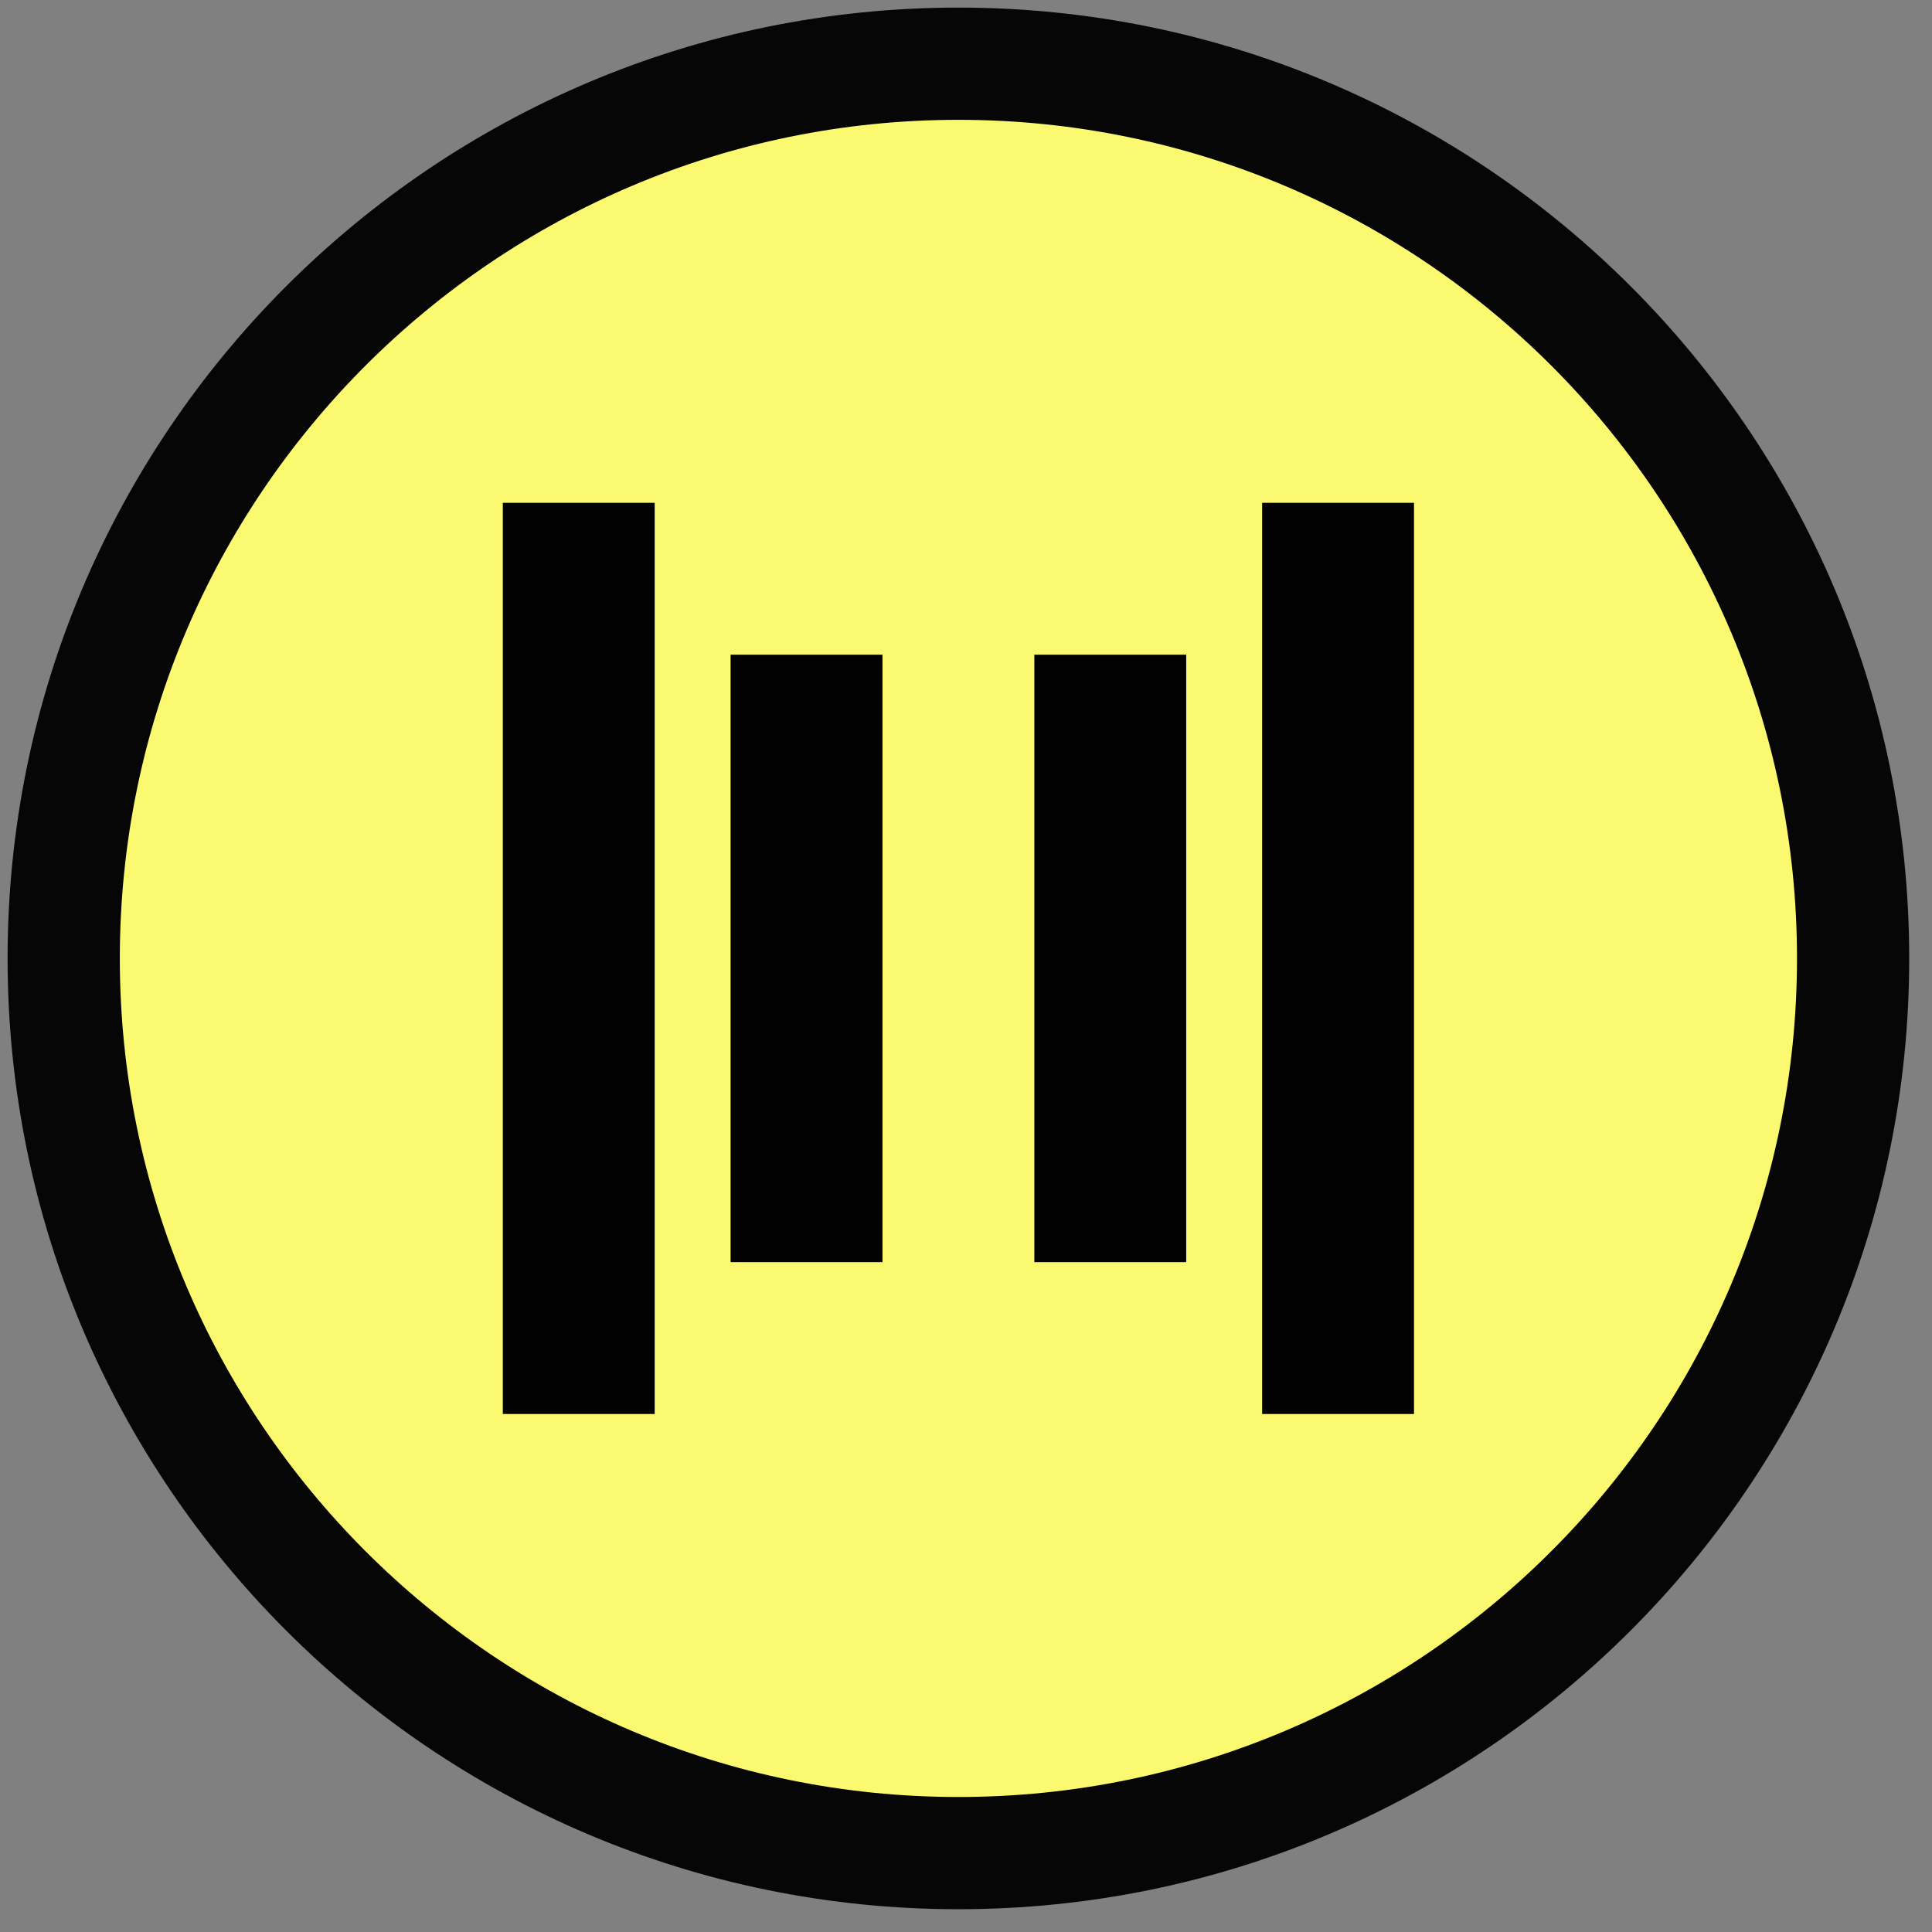
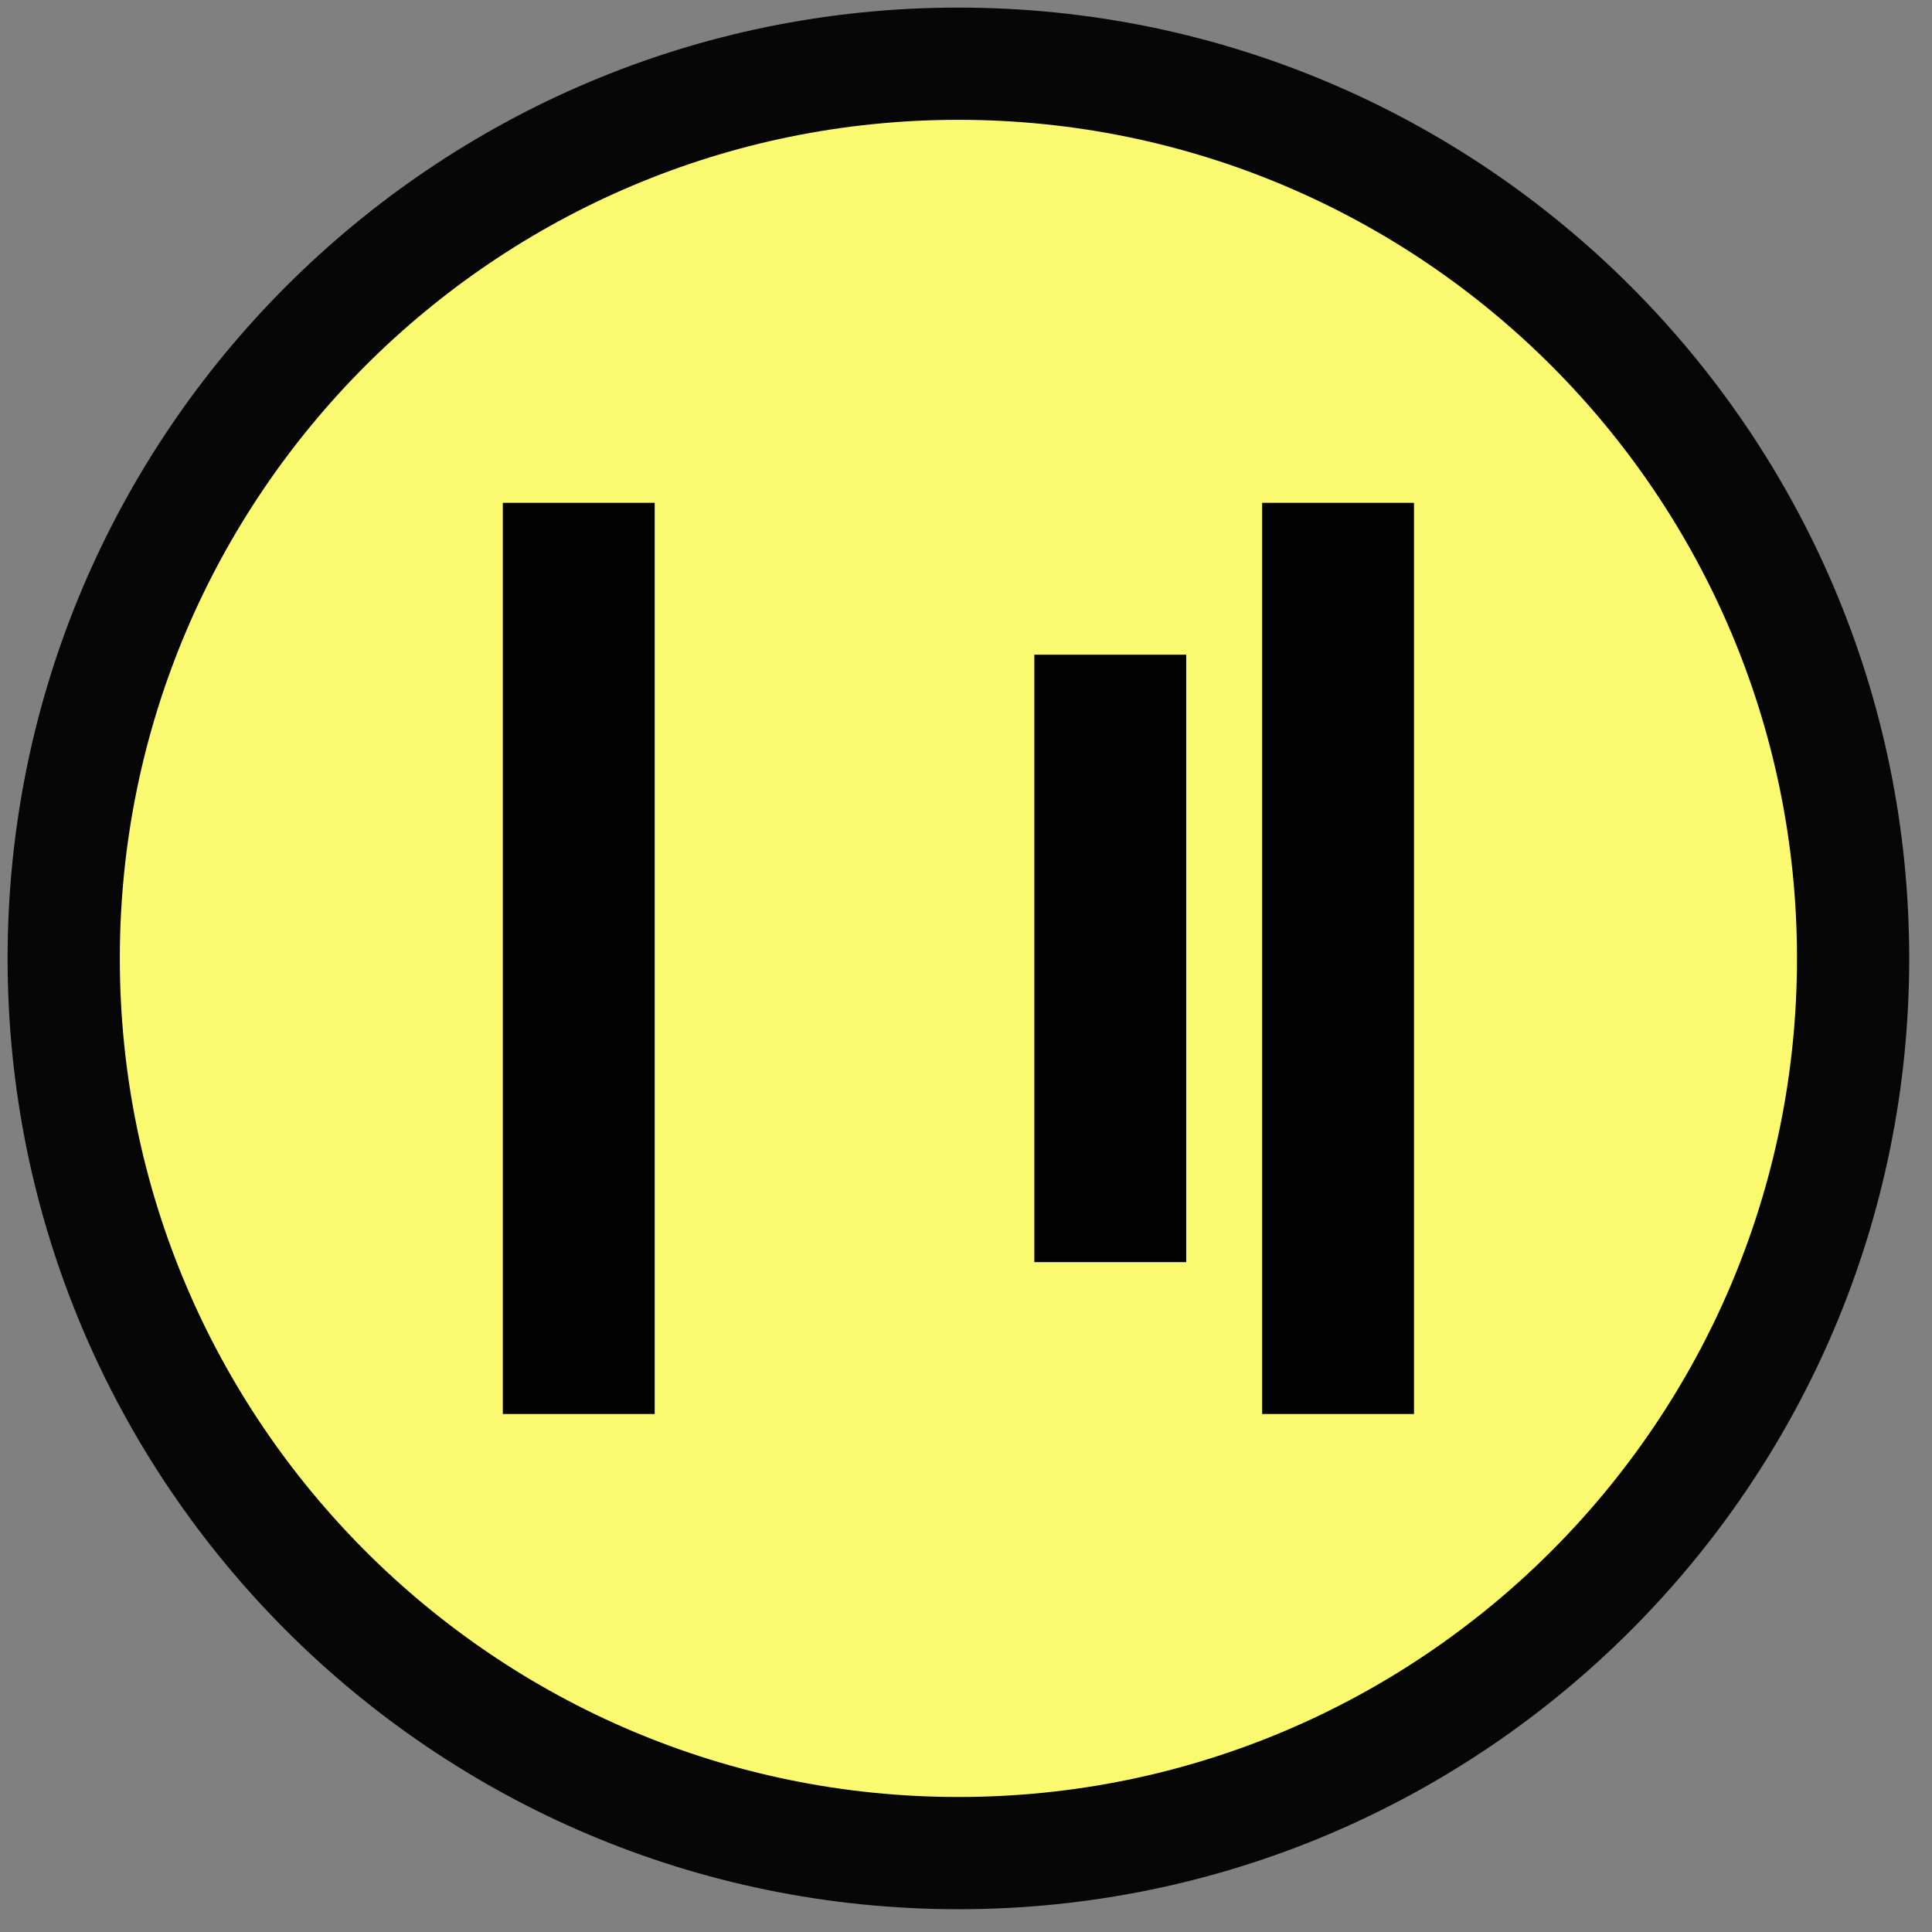
<svg xmlns="http://www.w3.org/2000/svg" xmlns:xlink="http://www.w3.org/1999/xlink" version="1.1" preserveAspectRatio="xMidYMid meet" viewBox="353.78 339 254.44 254.44" width="250" height="250">
  <rect x="353.78" y="339" width="254.44" height="254.44" fill="#808080" stroke="none" />
  <defs>
    <path d="M605.22 465.22C605.22 534.33 549.11 590.44 480 590.44C410.89 590.44 354.78 534.33 354.78 465.22C354.78 396.11 410.89 340 480 340C549.11 340 605.22 396.11 605.22 465.22Z" id="b1uotS4uHS" />
    <path d="M590.44 465.22C590.44 526.17 540.95 575.66 480 575.66C419.05 575.66 369.56 526.17 369.56 465.22C369.56 404.27 419.05 354.78 480 354.78C540.95 354.78 590.44 404.27 590.44 465.22Z" id="b2vXZ1hbOV" />
    <path d="M520 405.22L540 405.22L540 525.22L520 525.22L520 405.22Z" id="f3G7EnC0dx" />
    <path d="M420 405.22L440 405.22L440 525.22L420 525.22L420 405.22Z" id="c1g1ZP1D2y" />
-     <path d="M450 425.22L470 425.22L470 505.22L450 505.22L450 425.22Z" id="h1v3vFgKaj" />
    <path d="M490 425.22L510 425.22L510 505.22L490 505.22L490 425.22Z" id="d5nM0thMq" />
  </defs>
  <g>
    <g>
      <use xlink:href="#b1uotS4uHS" opacity="1" fill="#060606" fill-opacity="1" />
    </g>
    <g>
      <use xlink:href="#b2vXZ1hbOV" opacity="1" fill="#fbf970" fill-opacity="1" />
    </g>
    <g>
      <use xlink:href="#f3G7EnC0dx" opacity="1" fill="#020202" fill-opacity="1" />
    </g>
    <g>
      <use xlink:href="#c1g1ZP1D2y" opacity="1" fill="#020202" fill-opacity="1" />
    </g>
    <g>
      <use xlink:href="#h1v3vFgKaj" opacity="1" fill="#020202" fill-opacity="1" />
    </g>
    <g>
      <use xlink:href="#d5nM0thMq" opacity="1" fill="#020202" fill-opacity="1" />
    </g>
  </g>
</svg>